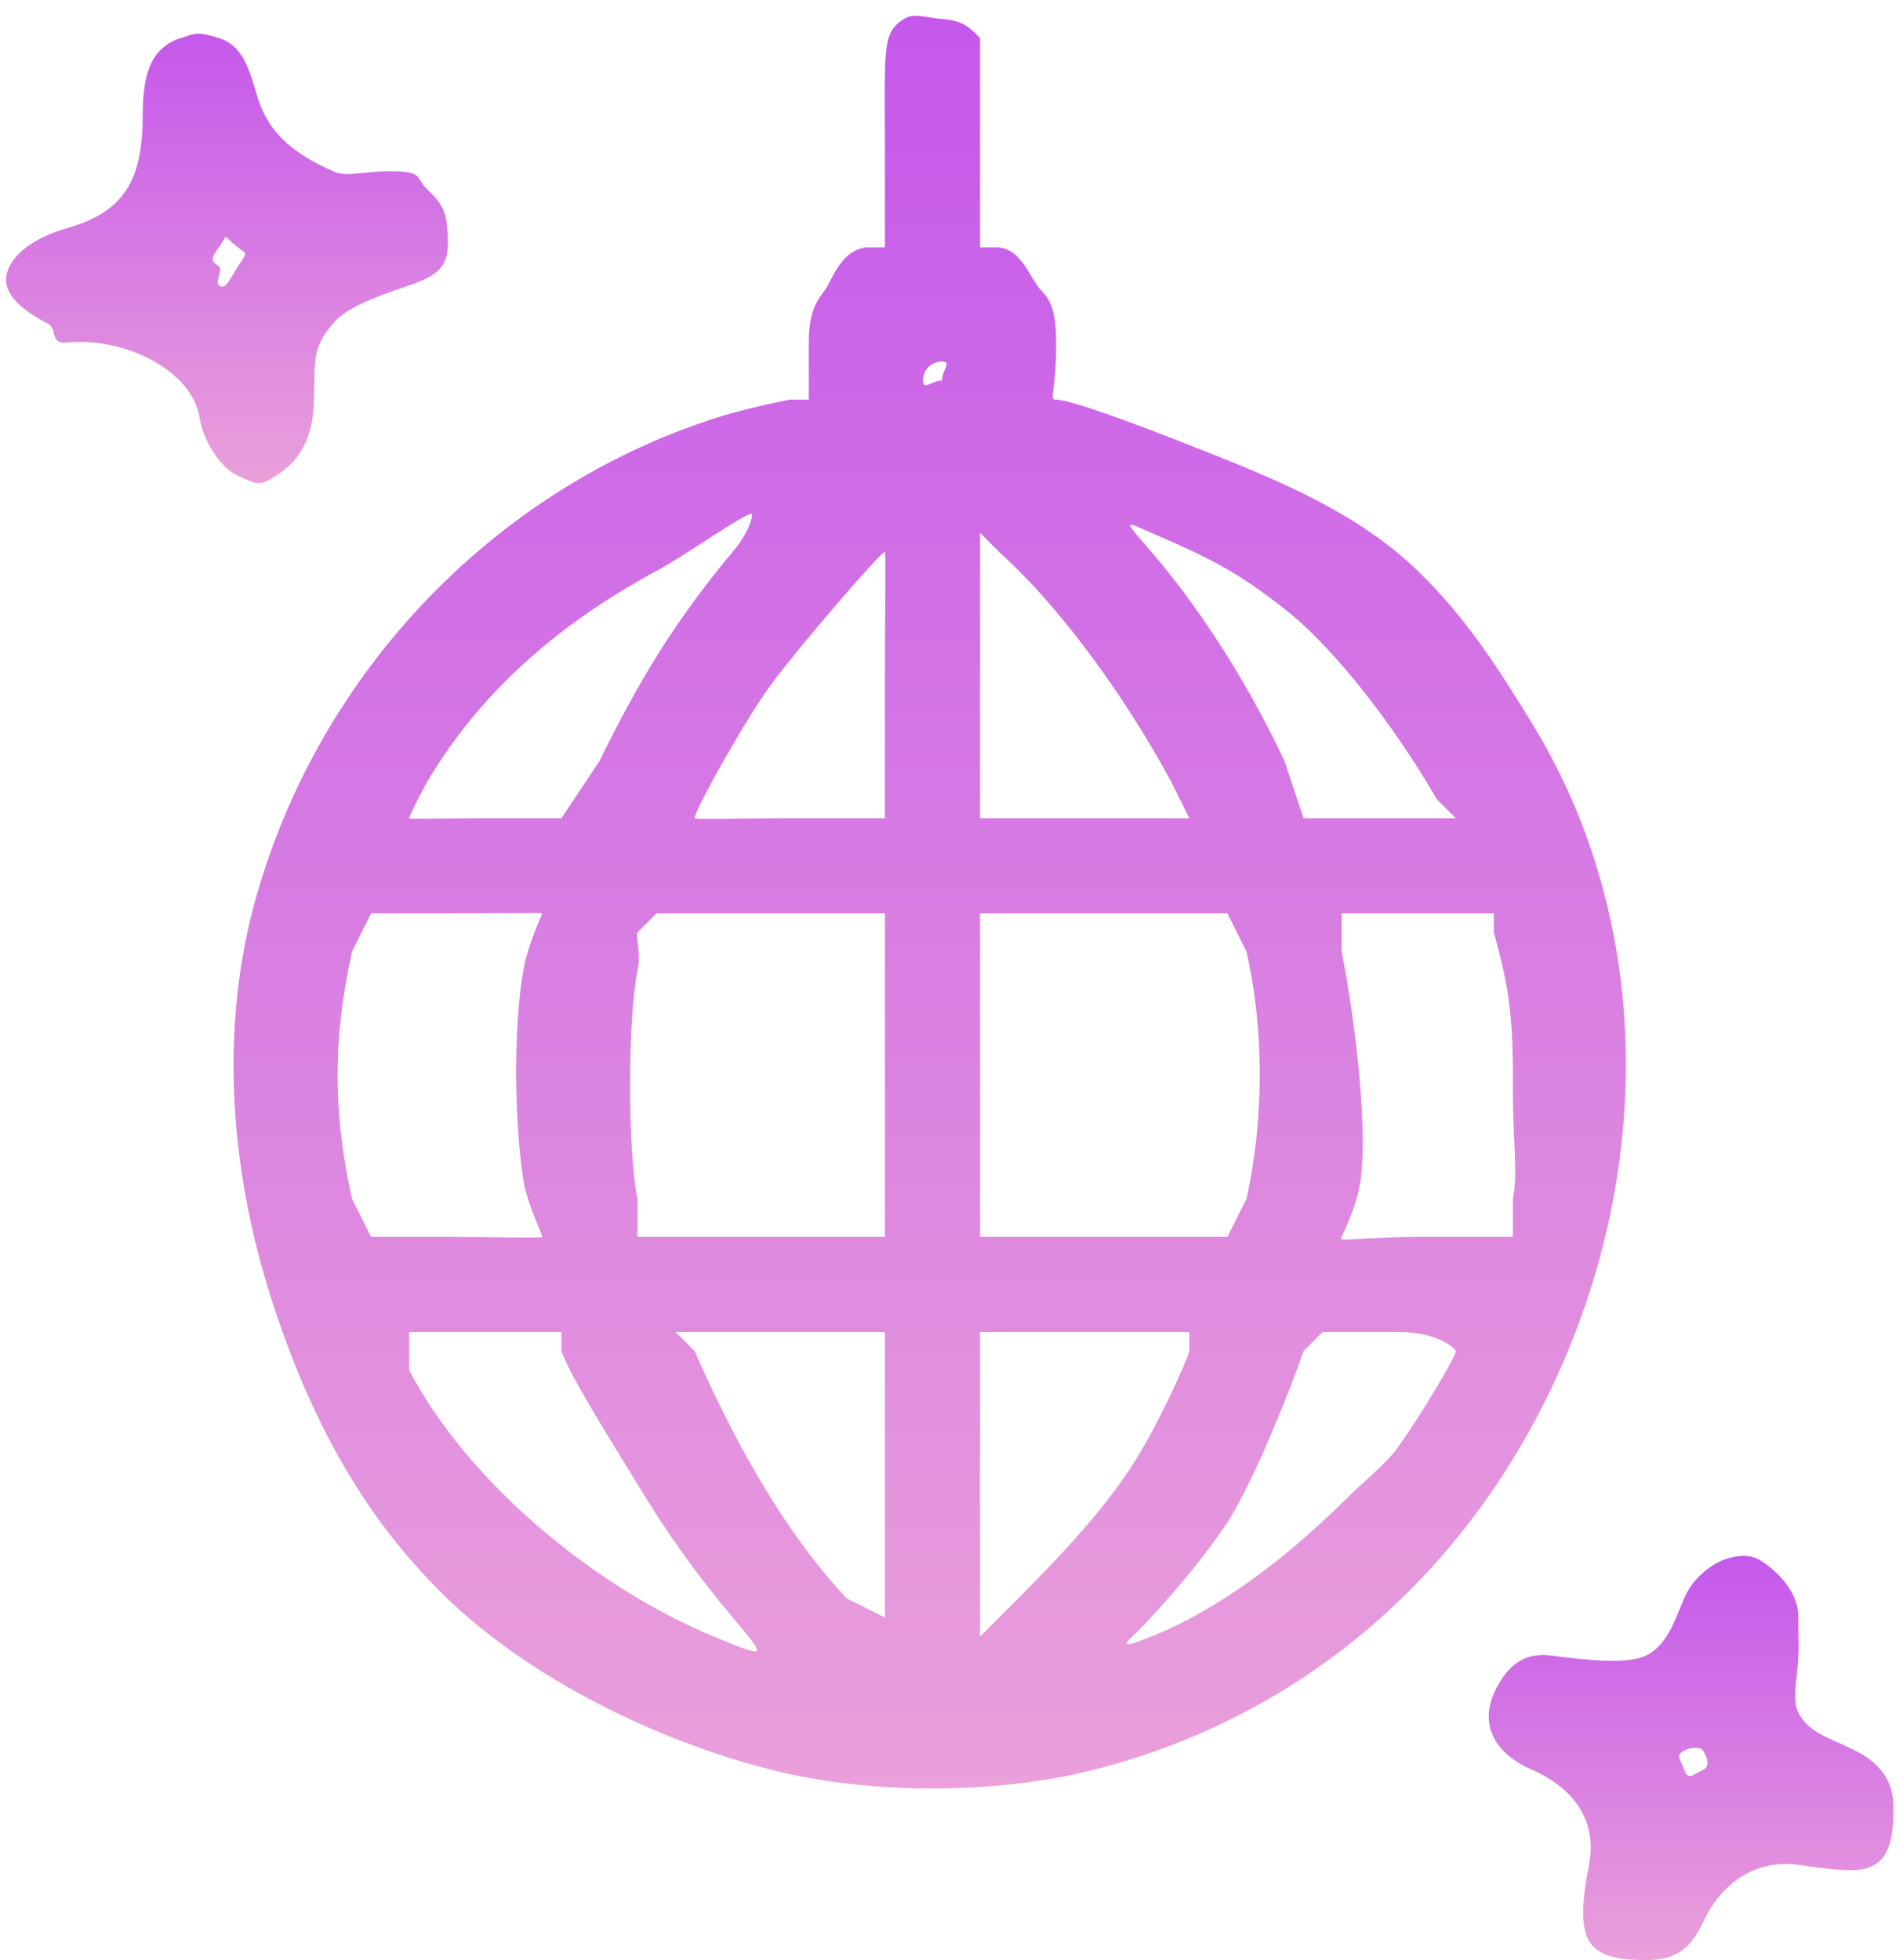
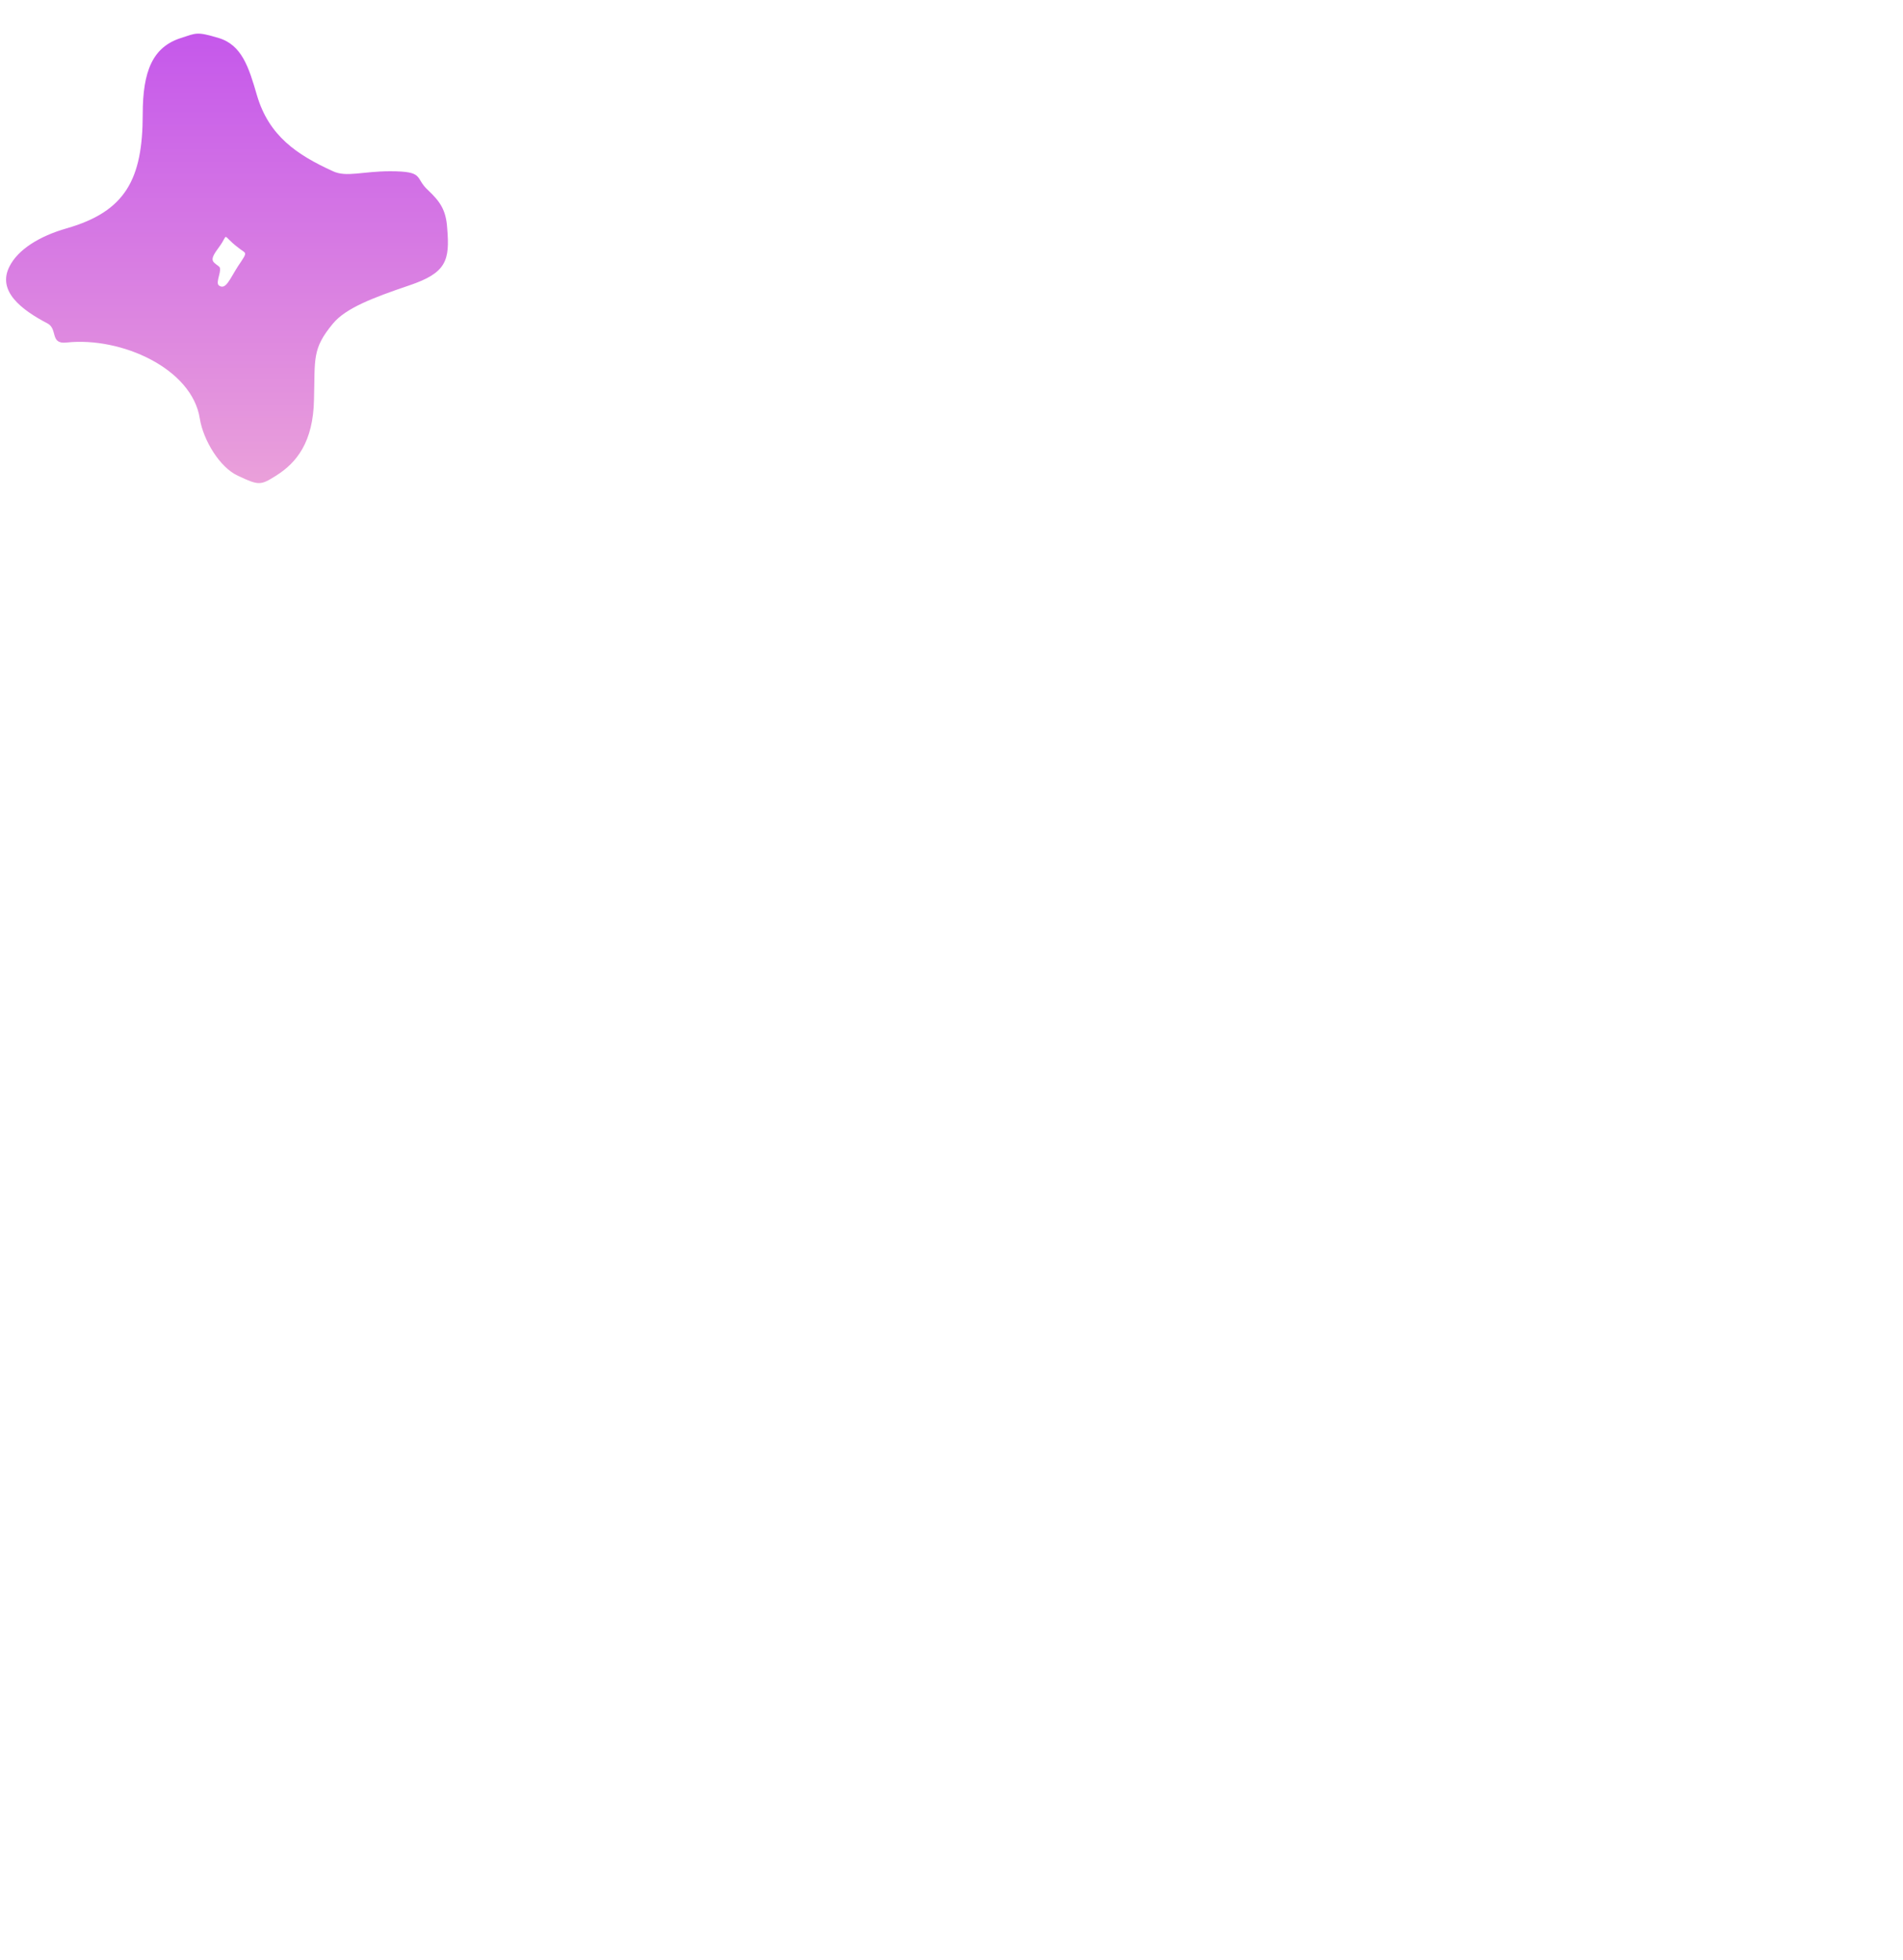
<svg xmlns="http://www.w3.org/2000/svg" width="100" height="103" viewBox="0 0 100 103" fill="none">
-   <path d="M47.5 1C46.335 1.724 46.5 2.5 46.5 8V13H45.5C44.458 13.145 43.97 14.069 43.5 15C43.214 15.558 42.5 15.932 42.5 18V21H41.5C40.744 21.145 38.747 21.586 37.5 22C26.033 25.722 16.893 35.193 13.5 47C11.436 54.196 12.108 61.908 14.5 69C16.442 74.728 19.105 79.761 23.5 84C27.977 88.301 34.593 91.49 40.5 93C45.774 94.344 52.472 94.282 57.5 93C68.354 90.229 76.737 82.946 81.5 73C86.876 61.772 86.939 48.504 80.5 38C78.844 35.312 77.117 32.523 74.5 30C70.984 26.588 66.12 24.82 61.5 23C59.701 22.297 56.236 21 55.5 21C55.091 21 55.5 20.75 55.5 18C55.5 15.601 54.807 15.496 54.5 15C53.928 14.152 53.563 13.145 52.5 13H51.5V8V3V2C50.907 1.359 50.461 1.062 49.5 1C48.642 0.938 48.032 0.648 47.5 1ZM49.5 20C49.5 20.558 50.052 20 49.5 20C48.948 20 48.5 20.558 48.5 20C48.5 19.442 48.948 19 49.5 19C50.052 19 49.5 19.442 49.5 20ZM38.5 29C35.434 32.66 33.483 35.947 31.5 40L29.5 43H25.5C23.211 43 21.5 43.062 21.5 43C21.5 42.917 22.091 41.703 22.5 41C25.403 36.12 29.676 32.605 34.5 30C36.094 29.152 39.03 27.021 39.5 27C39.582 27 39.461 27.863 38.5 29ZM60.5 28C63.669 29.365 65.047 30.077 67.5 32C70.423 34.295 73.64 38.754 75.5 42L76.5 43H72.5H68.5L67.5 40C65.763 36.299 63.3 32.246 60.5 29C58.967 27.222 59.069 27.38 60.5 28ZM54.5 31C57.26 34.039 59.701 37.692 61.5 41L62.5 43H57.5H51.5V36V28L52.5 29C52.95 29.413 53.703 30.131 54.5 31ZM46.5 36V43H41.5C38.802 43 36.5 43.083 36.5 43C36.5 42.586 39.11 37.902 40.5 36C41.91 34.077 46.275 29 46.5 29C46.561 29 46.5 32.299 46.5 36ZM28.5 48C28.5 48.041 27.725 49.635 27.5 51C26.969 54.019 27.03 58.919 27.5 62C27.664 63.137 28.5 64.897 28.5 65C28.5 65.083 25.953 65 23.5 65H19.5L18.5 63C17.56 58.803 17.417 54.859 18.5 50L19.5 48H23.5C25.953 48 28.5 47.959 28.5 48ZM46.5 57V65H40.5H33.5V63C32.969 60.477 32.989 53.461 33.5 51C33.705 50.028 33.398 49.372 33.5 49L34.5 48H40.5H46.5V57ZM65.5 50C66.461 54.218 66.4 58.968 65.5 63L64.5 65H58.5H51.5V57V48H58.5H64.5L65.5 50ZM78.5 49C79.236 51.688 79.521 53.154 79.5 57C79.48 59.998 79.786 61.656 79.5 63V65H74.5C70.759 65.041 70.377 65.31 70.5 65C70.561 64.835 71.316 63.385 71.5 62C71.909 58.816 71.073 52.853 70.5 50V48H74.5H78.5V49ZM29.5 71C30.011 72.447 32.417 76.201 33.5 78C34.951 80.398 36.374 82.457 38.5 85C40.279 87.13 40.423 87.199 37.5 86C31.266 83.415 24.607 77.934 21.5 72V70H25.5H29.5V71ZM46.5 78V85L44.5 84C40.882 80.175 38.176 74.825 36.5 71L35.5 70H41.5H46.5V78ZM62.5 71C62.275 71.765 60.727 75.118 59.5 77C57.926 79.44 55.687 81.808 53.5 84L51.5 86V78V70H57.5H62.5V71ZM76.5 71C76.5 71.31 74.645 74.387 73.5 76C72.866 76.91 71.747 77.759 70.5 79C67.495 81.957 63.975 84.615 60.5 86C59.417 86.434 58.805 86.641 59.5 86C60.297 85.276 62.987 82.316 64.5 80C65.89 77.87 67.907 72.757 68.5 71L69.5 70H73.5C75.606 70 76.5 70.897 76.5 71Z" fill="url(#paint0_linear_21_366)" />
  <path d="M9.5 2C8.024 2.474 7.5 3.735 7.5 6C7.5 9.418 6.594 11.115 3.5 12C2.064 12.412 0.945 13.115 0.5 14C-0.167 15.297 1.125 16.279 2.5 17C3.046 17.288 2.61 18.103 3.5 18C6.372 17.691 10.095 19.364 10.5 22C10.682 23.132 11.55 24.568 12.5 25C13.592 25.515 13.691 25.515 14.5 25C15.592 24.32 16.459 23.224 16.5 21C16.561 18.838 16.388 18.338 17.5 17C18.167 16.197 19.558 15.659 21.5 15C23.462 14.341 23.642 13.688 23.5 12C23.439 11.032 23.127 10.597 22.5 10C21.772 9.341 22.34 9 20.5 9C19.044 9 18.208 9.329 17.5 9C15.599 8.135 14.127 7.141 13.5 5C13.075 3.538 12.713 2.371 11.5 2C10.327 1.65 10.329 1.732 9.5 2ZM12.5 13C12.945 13.371 13.066 13.156 12.5 14C12.075 14.659 11.864 15.268 11.5 15C11.298 14.835 11.722 14.144 11.5 14C11.156 13.732 10.974 13.7 11.5 13C12.066 12.238 11.59 12.3 12.5 13Z" fill="url(#paint1_linear_21_366)" />
-   <path d="M90.5 82C89.906 82.25 88.95 82.918 88.5 84C88.009 85.145 87.605 86.459 86.5 87C85.661 87.437 83.649 87.291 81.5 87C79.965 86.792 79.073 87.71 78.5 89C77.763 90.686 78.576 92.168 80.5 93C82.711 93.978 83.95 95.69 83.5 98C83.172 99.644 83.029 101.209 83.5 102C84.073 102.937 85.395 103 86.5 103C87.871 103 88.763 102.602 89.5 101C90.544 98.773 92.433 97.709 94.5 98C97.202 98.395 97.845 98.354 98.5 98C99.38 97.501 99.5 96.228 99.5 95C99.5 93.71 98.933 92.728 97.5 92C96.19 91.334 95.073 91.103 94.5 90C94.152 89.334 94.459 88.165 94.5 87C94.541 86.188 94.48 85.562 94.5 85C94.541 83.855 93.585 82.666 92.5 82C91.947 81.646 91.196 81.73 90.5 82ZM89.5 92C89.643 92.27 89.93 92.771 89.5 93C88.927 93.27 88.725 93.583 88.5 93C88.316 92.459 88.009 92.25 88.5 92C88.909 91.771 89.439 91.834 89.5 92C89.541 92.146 89.418 91.813 89.5 92Z" fill="url(#paint2_linear_21_366)" />
  <defs>
    <linearGradient id="paint0_linear_21_366" x1="48.854" y1="93.985" x2="48.854" y2="0.829" gradientUnits="userSpaceOnUse">
      <stop stop-color="#EAA0DA" />
      <stop offset="1" stop-color="#C558EB" />
    </linearGradient>
    <linearGradient id="paint1_linear_21_366" x1="11.928" y1="25.386" x2="11.928" y2="1.767" gradientUnits="userSpaceOnUse">
      <stop stop-color="#EAA0DA" />
      <stop offset="1" stop-color="#C558EB" />
    </linearGradient>
    <linearGradient id="paint2_linear_21_366" x1="88.865" y1="103" x2="88.865" y2="81.765" gradientUnits="userSpaceOnUse">
      <stop stop-color="#EAA0DA" />
      <stop offset="1" stop-color="#C558EB" />
    </linearGradient>
  </defs>
</svg>